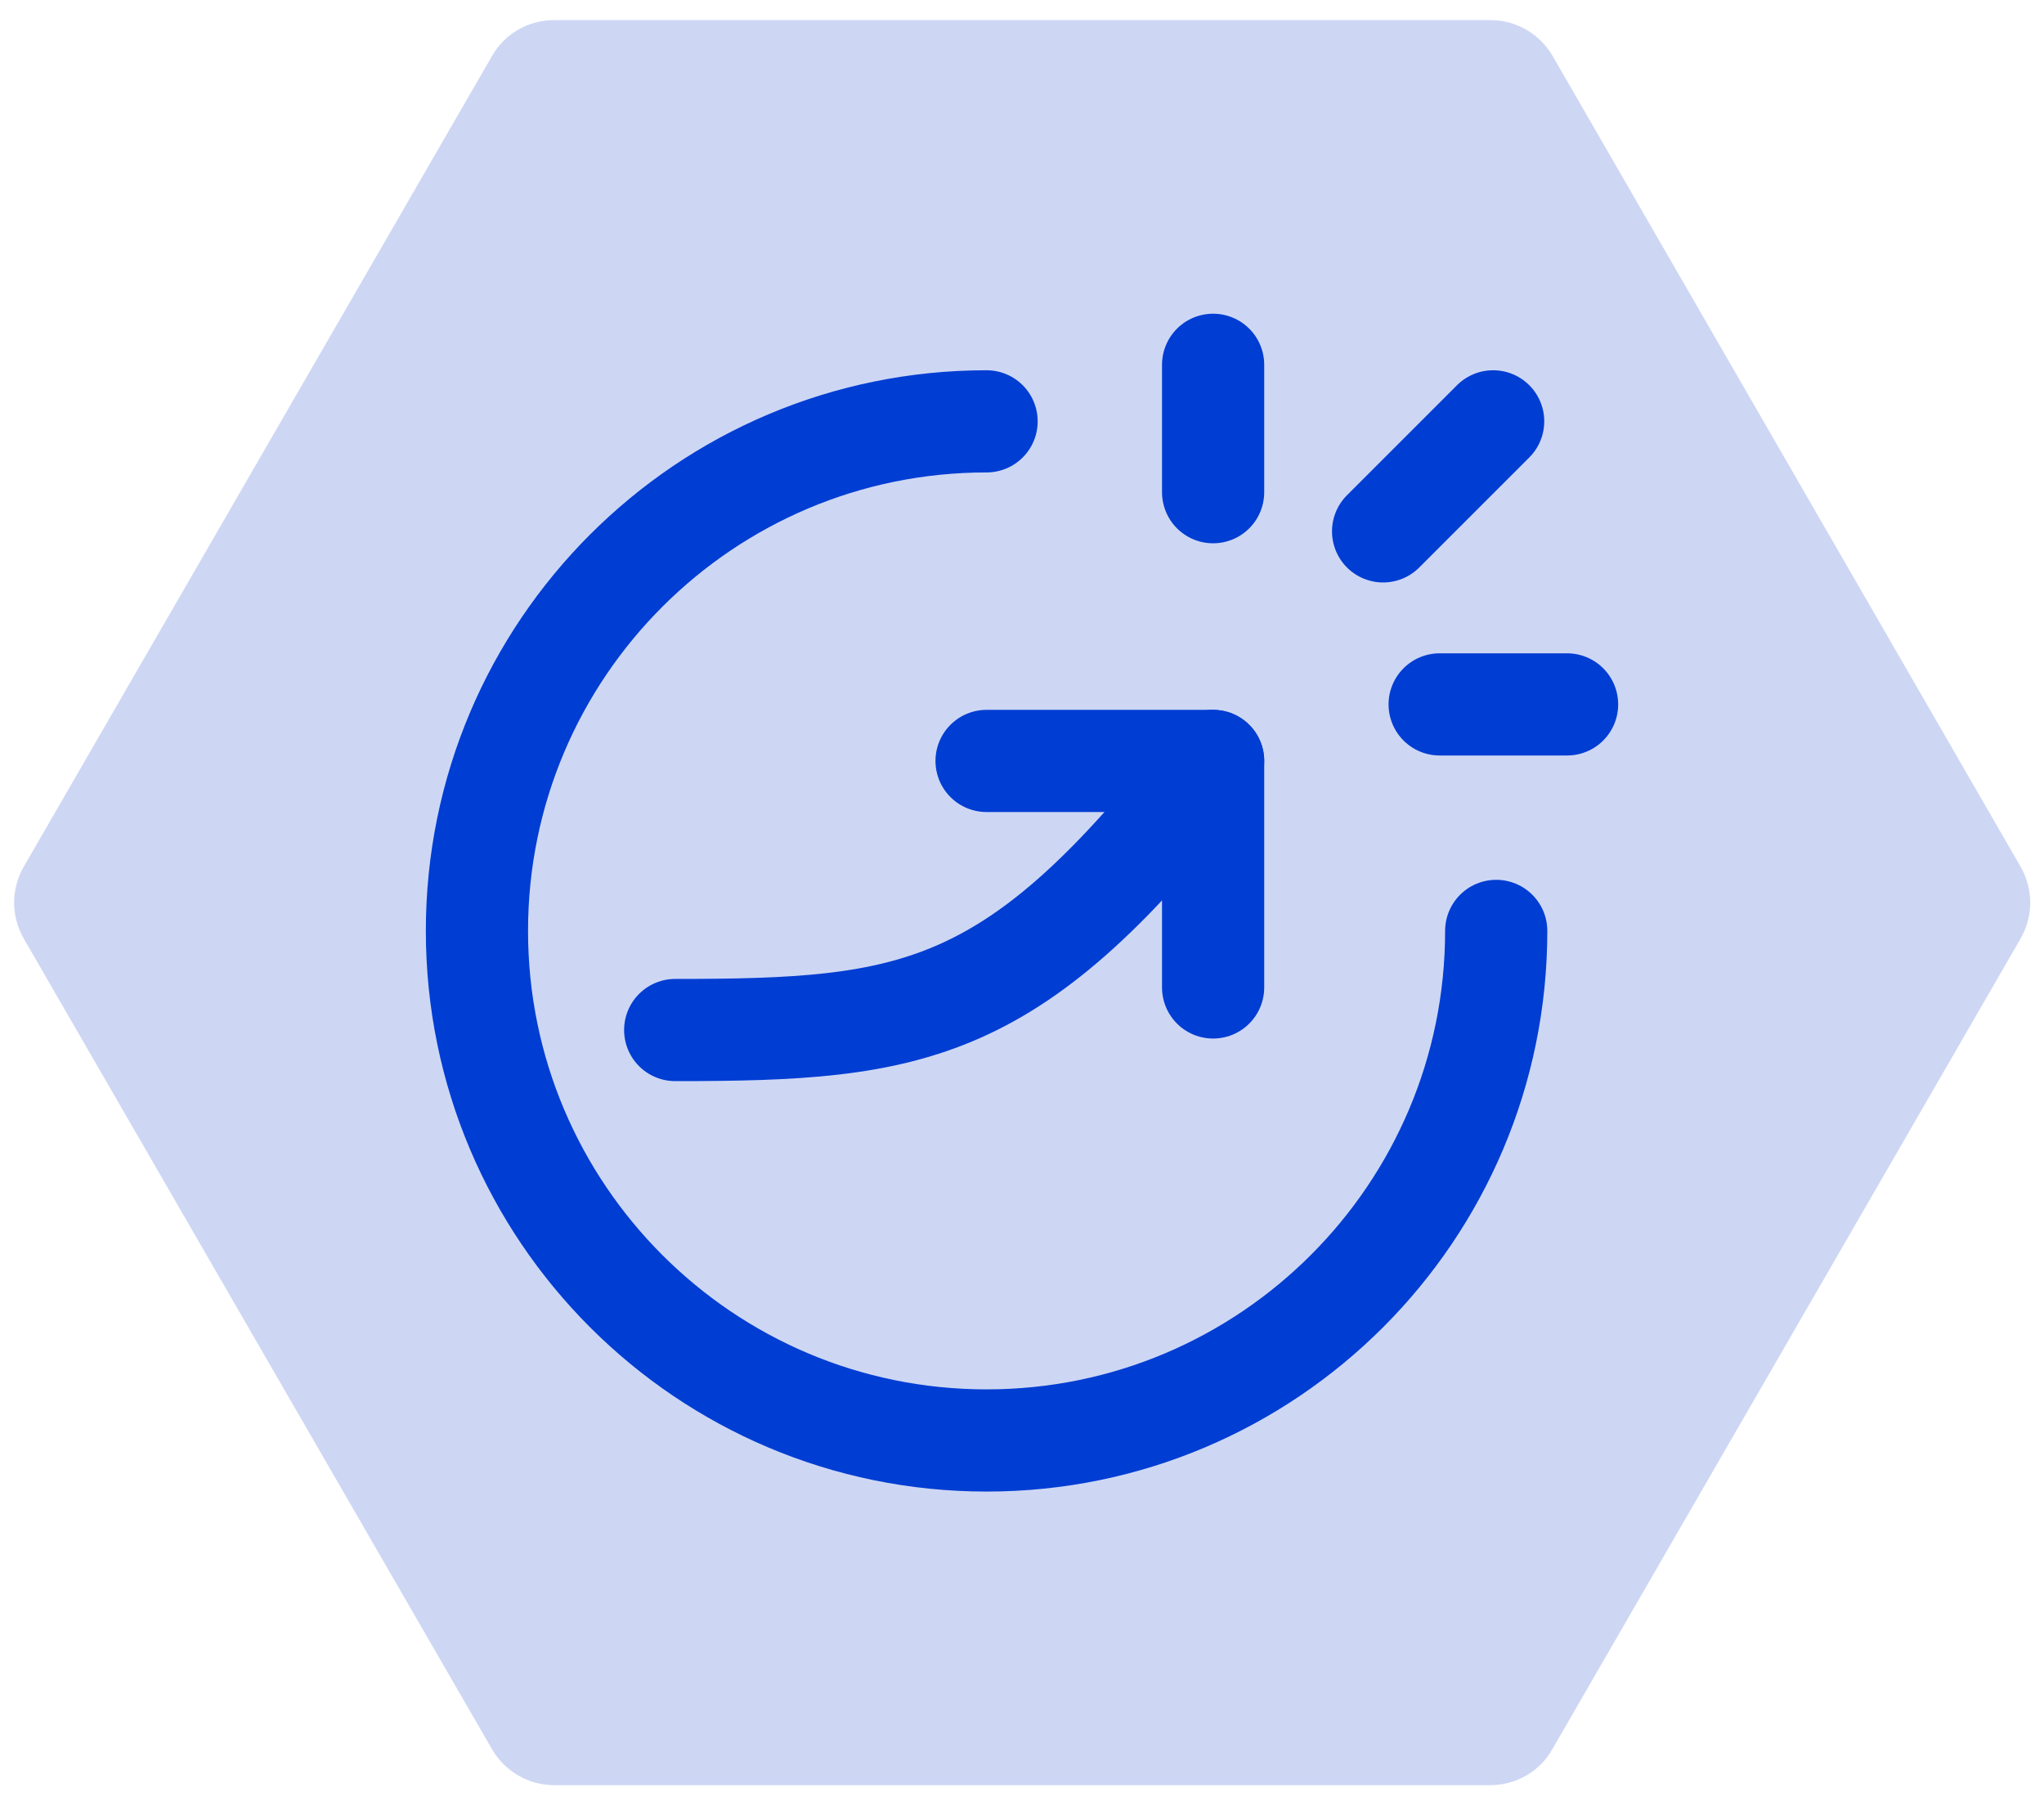
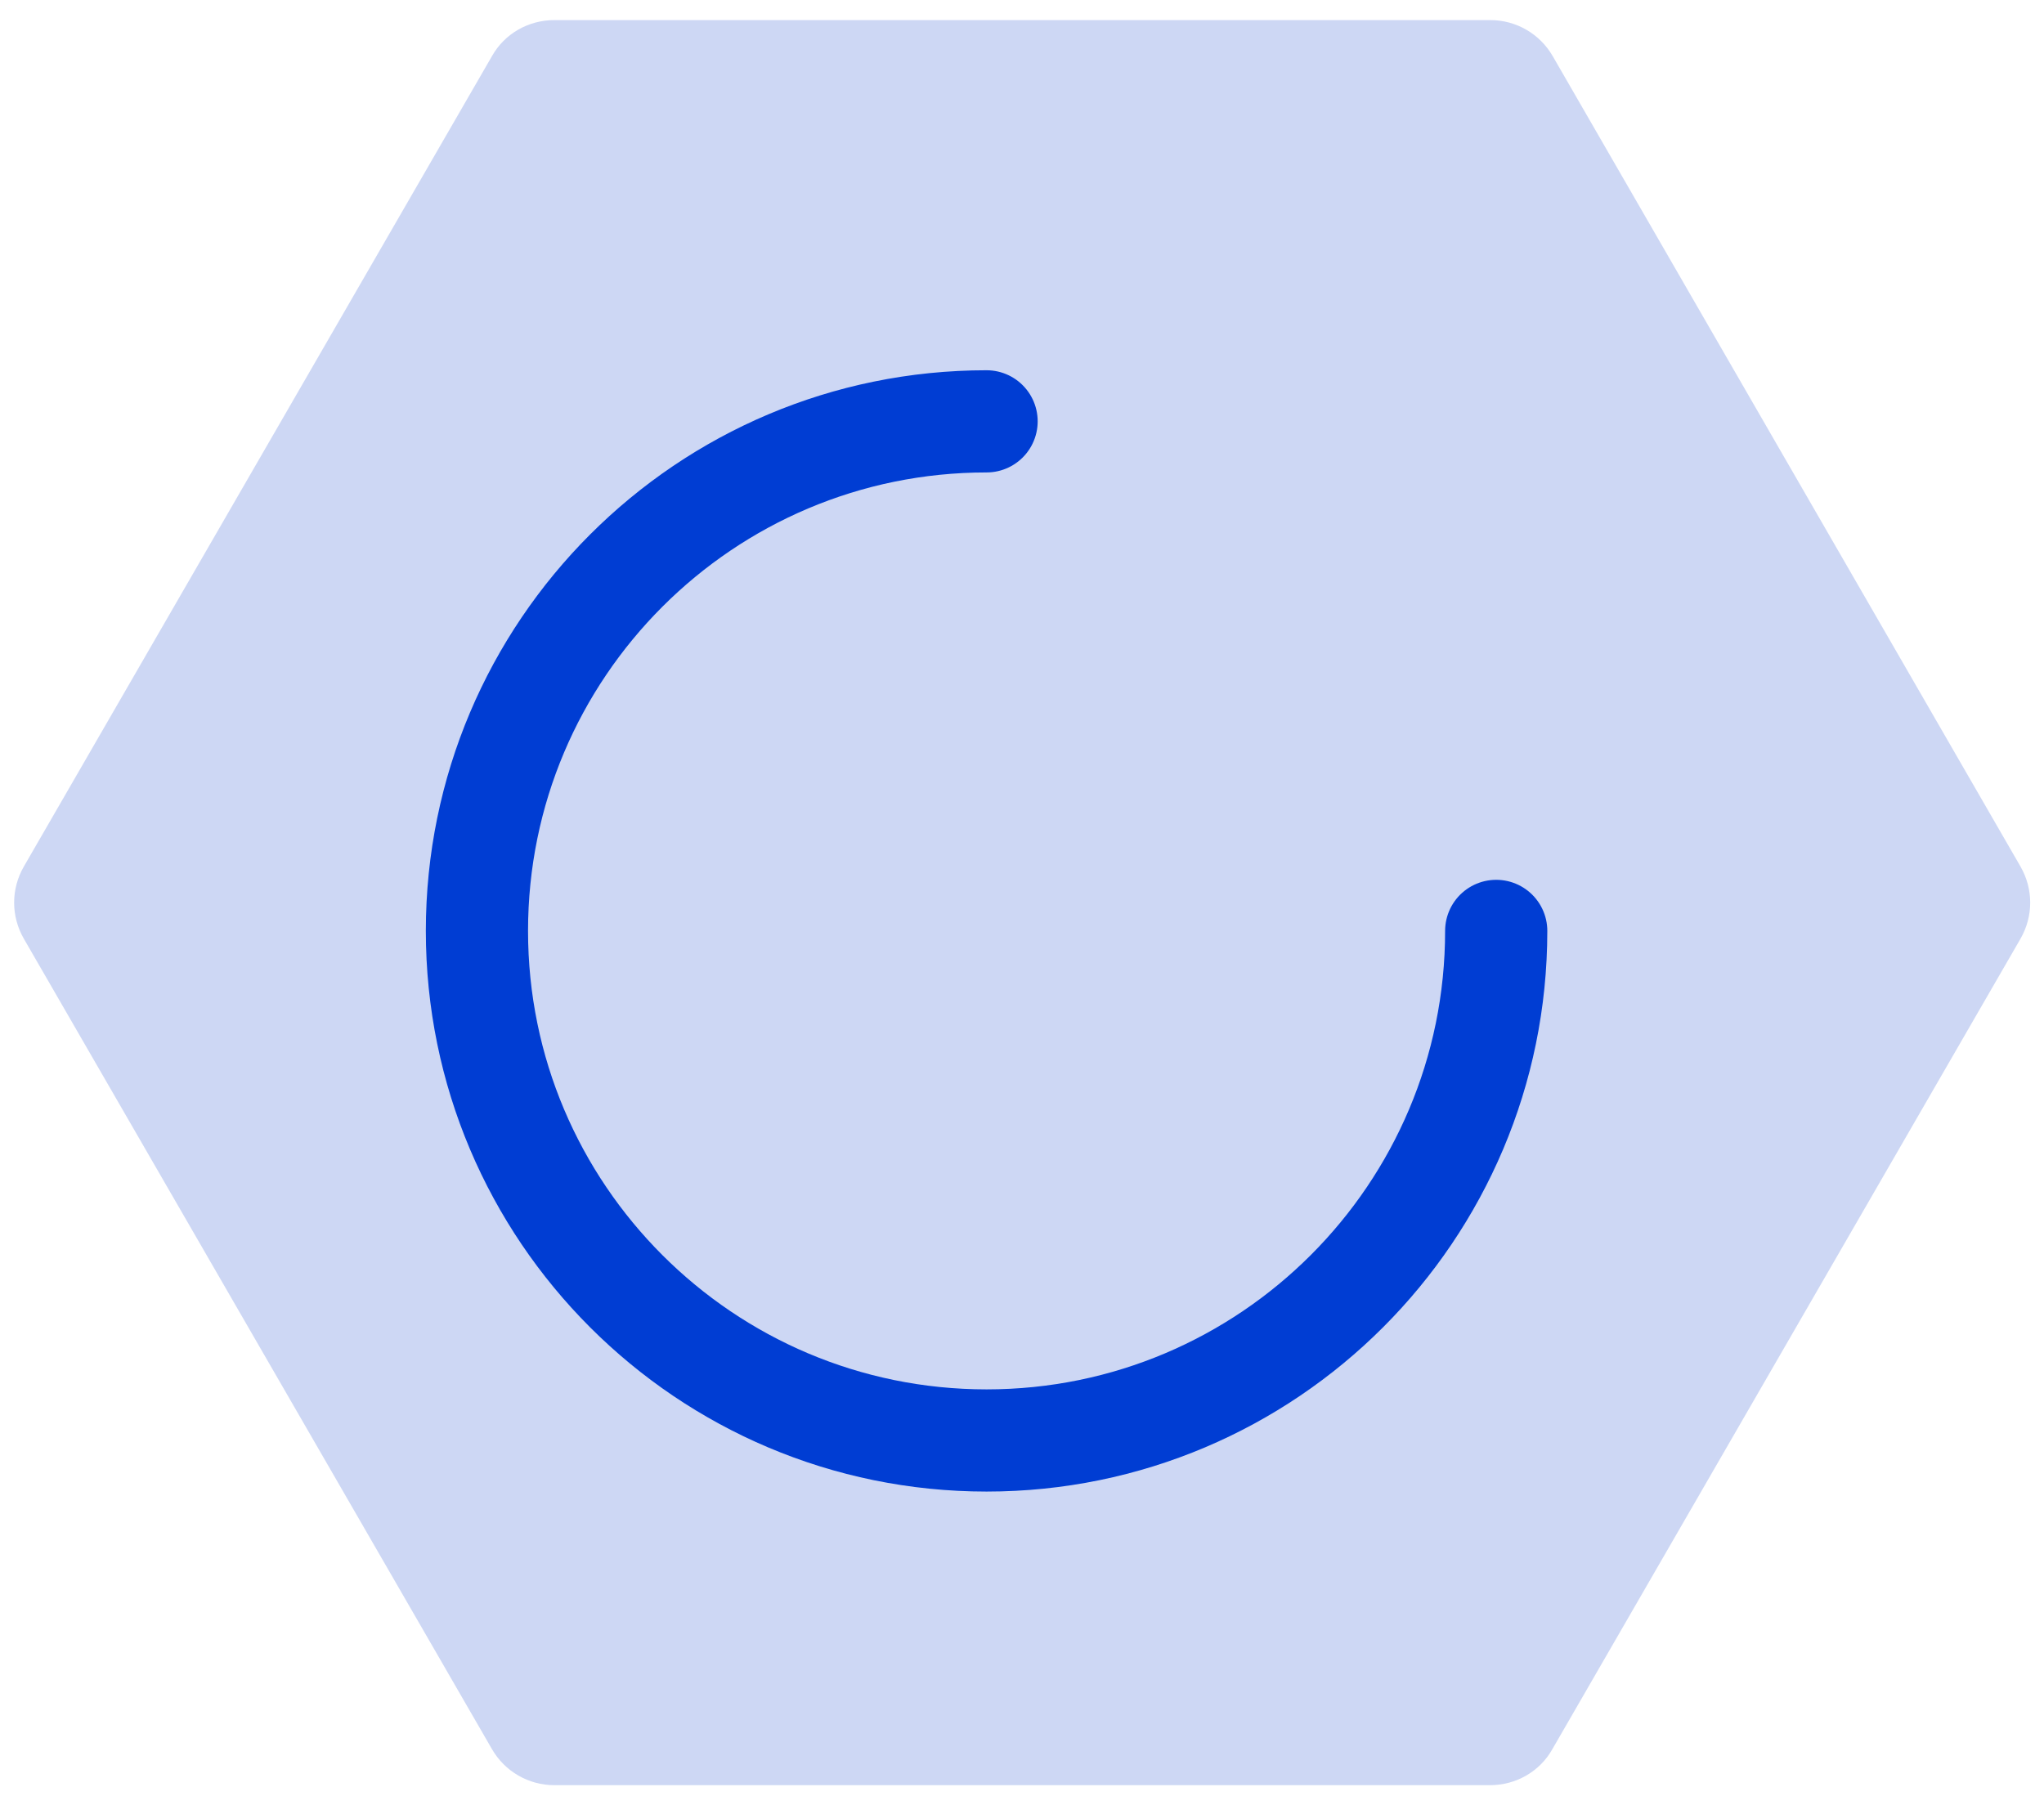
<svg xmlns="http://www.w3.org/2000/svg" id="a" viewBox="0 0 60 53">
  <defs>
    <style>.c{fill:#cdd7f4;}.d{fill:none;stroke:#003dd3;stroke-linecap:round;stroke-linejoin:round;stroke-width:3px;}</style>
  </defs>
  <path class="c" d="M43.74,.59H16.27c-.76,0-1.46,.4-1.83,1.06L.7,25.44c-.38,.66-.38,1.46,0,2.12l13.74,23.79c.38,.66,1.08,1.06,1.83,1.06h27.47c.76,0,1.46-.4,1.83-1.06l13.74-23.79c.38-.66,.38-1.46,0-2.12L45.58,1.65c-.38-.66-1.08-1.06-1.83-1.06Z" />
  <g id="b">
    <path class="d" d="M43.92,27.33c0,8.26-6.7,14.96-14.96,14.96s-14.96-6.7-14.96-14.96,6.7-14.96,14.96-14.96" />
-     <path class="d" d="M19.82,30.24c7.06,0,9.97-.42,15.79-7.9" />
-     <path class="d" d="M28.96,22.34h6.65v6.65" />
-     <path class="d" d="M35.61,10.71v3.74" />
-     <path class="d" d="M46,20.68h-3.74" />
-     <path class="d" d="M43.83,12.37l-3.23,3.23" />
  </g>
</svg>